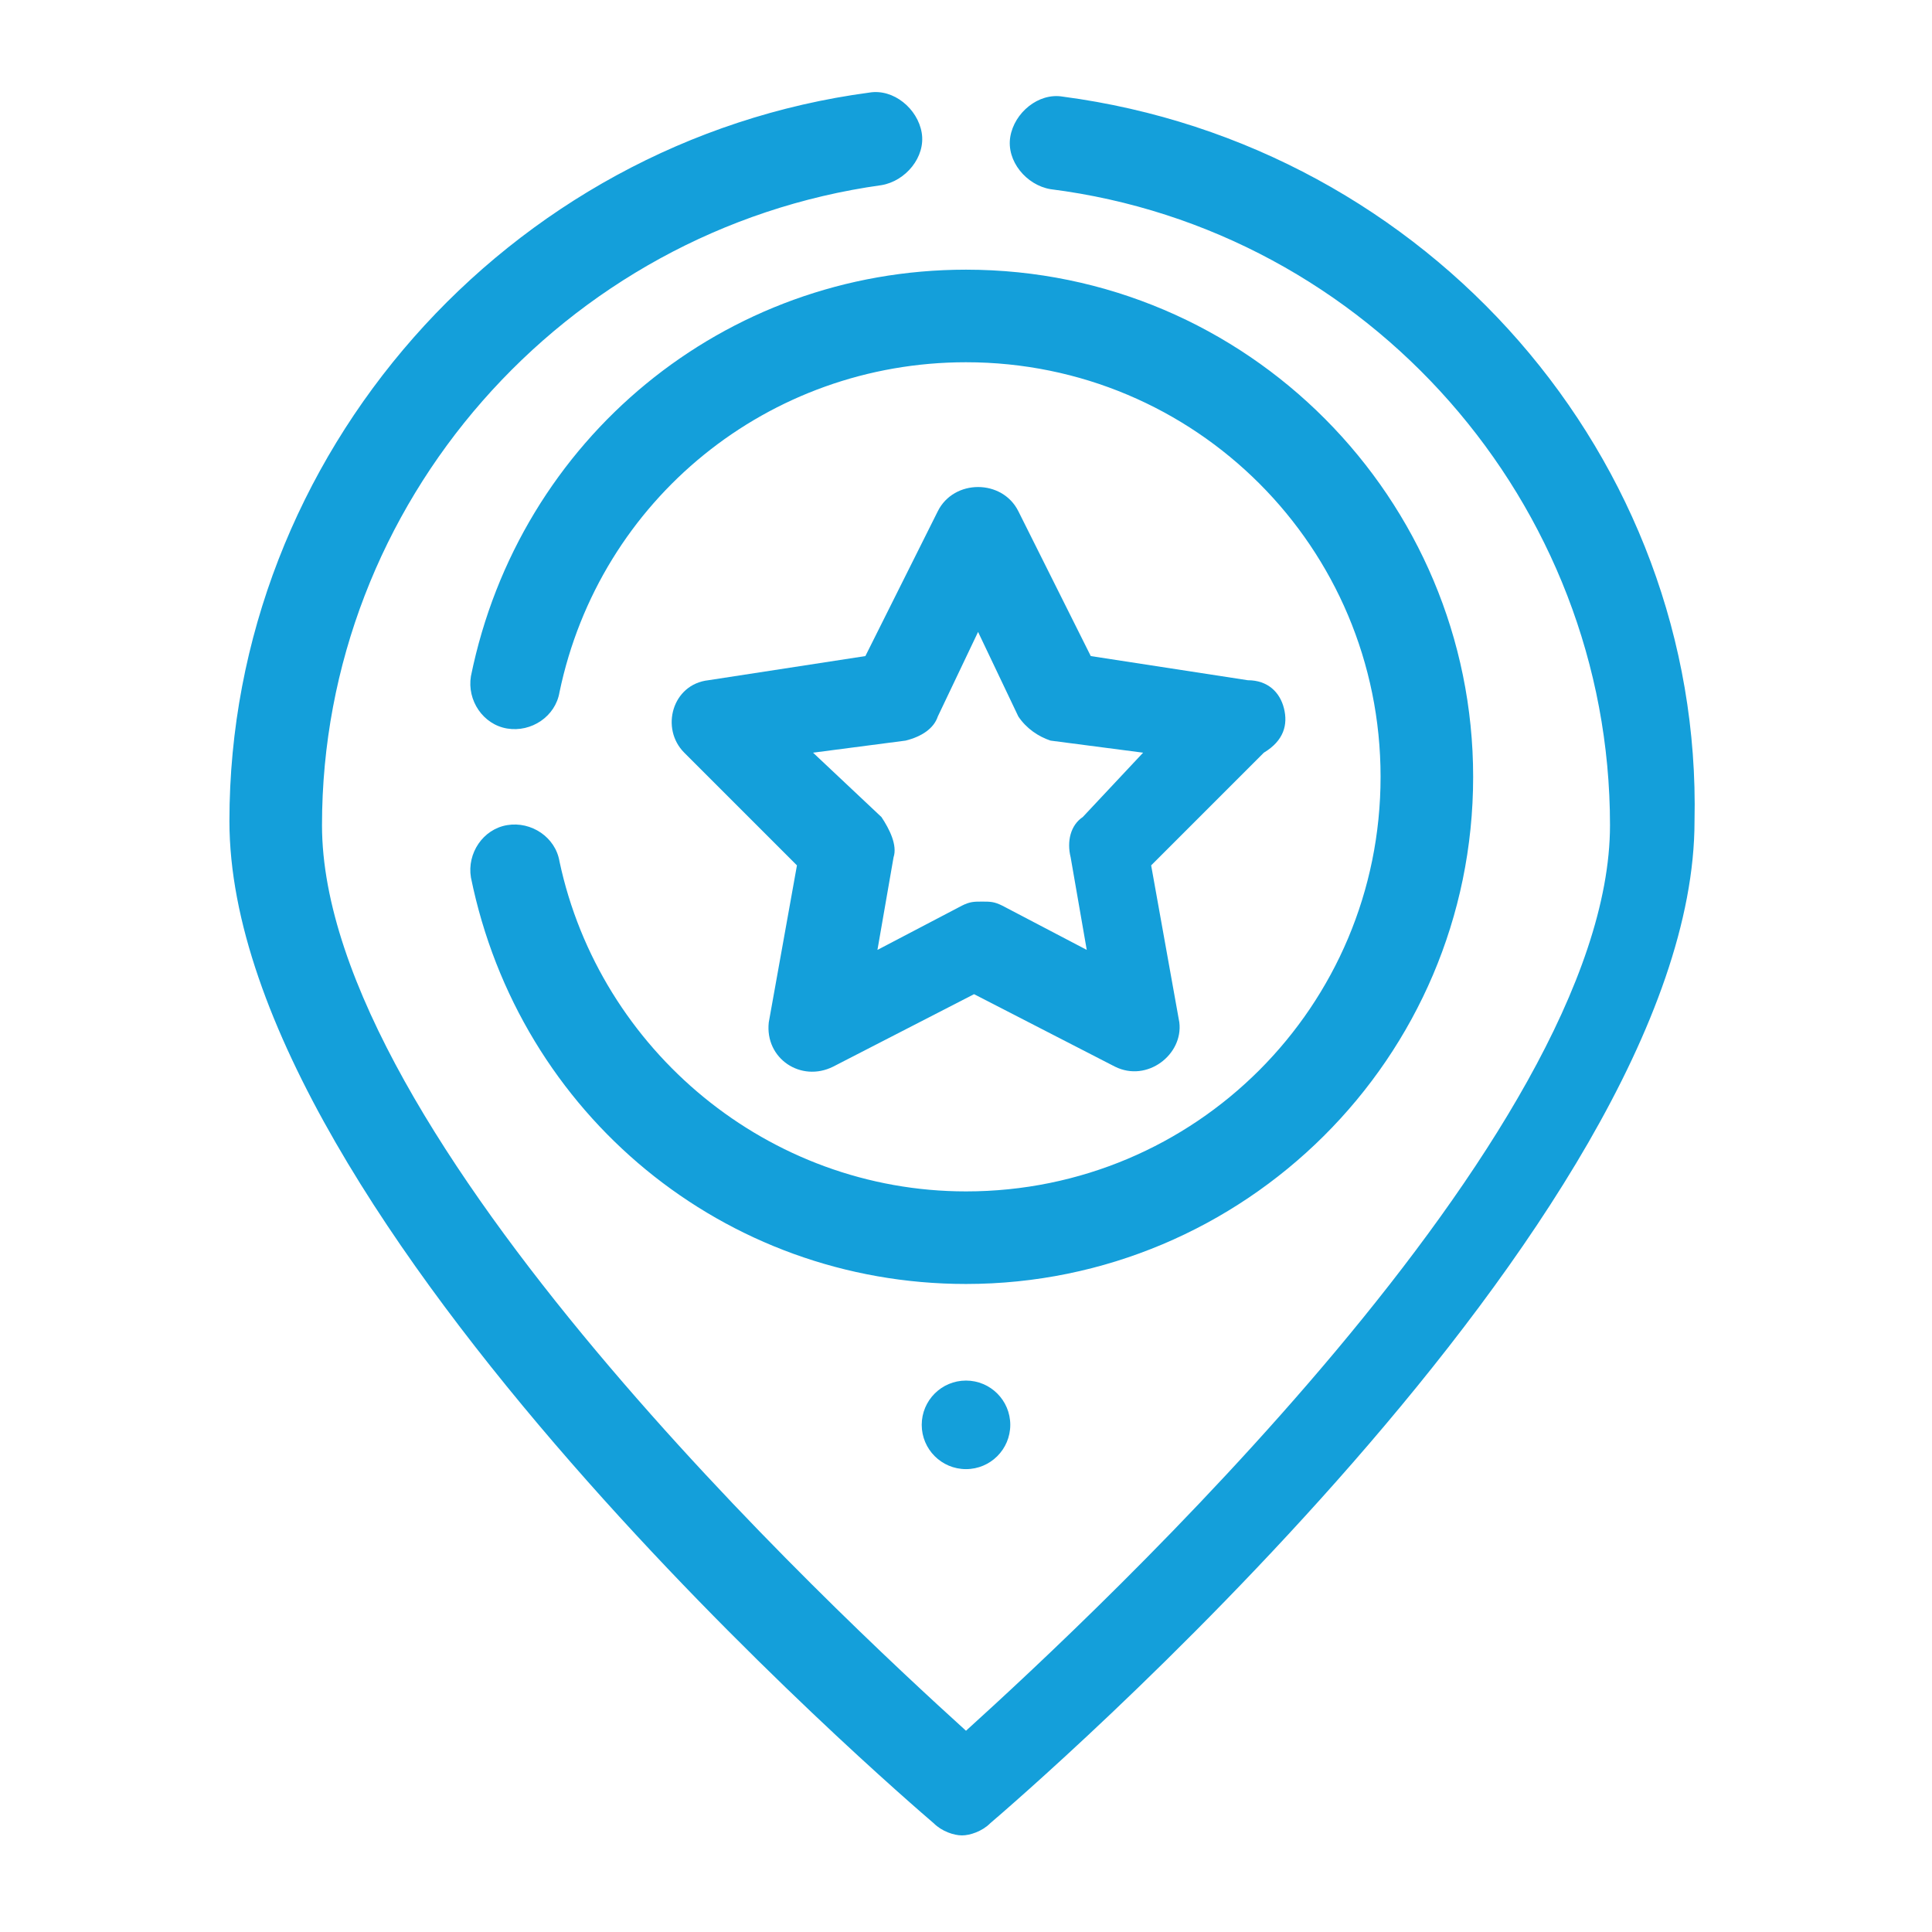
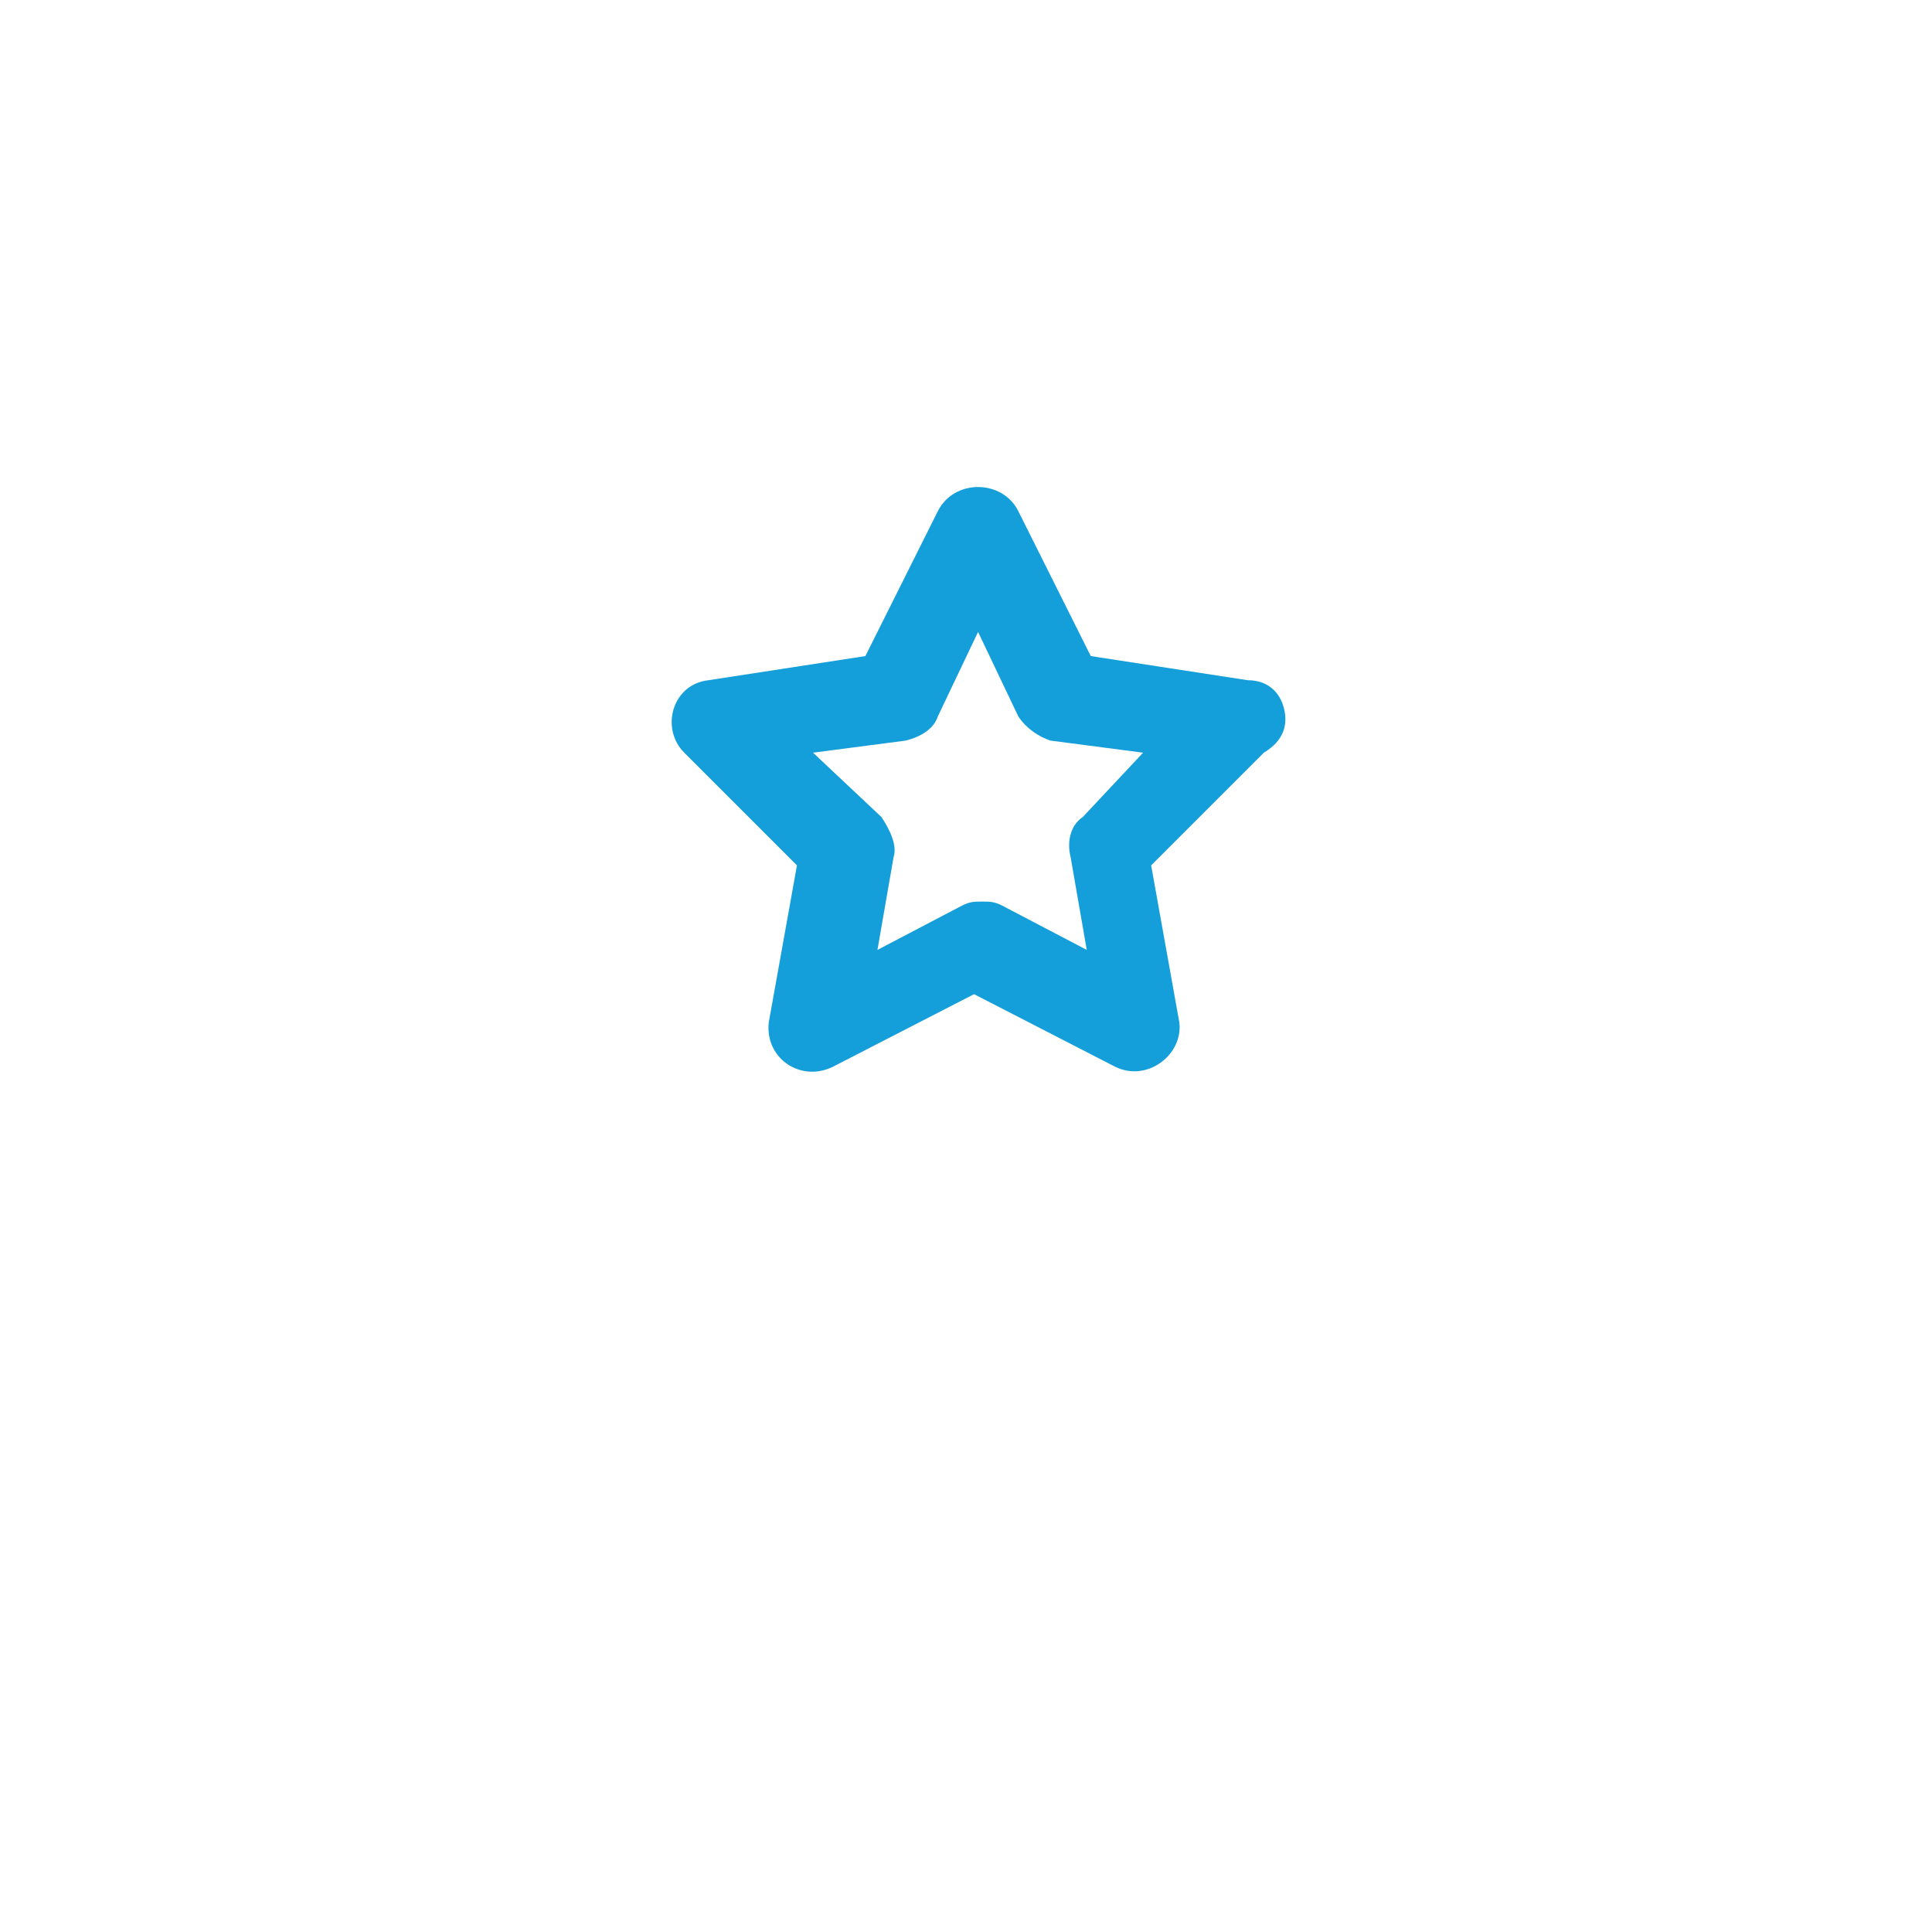
<svg xmlns="http://www.w3.org/2000/svg" id="Outline" x="0px" y="0px" viewBox="0 0 48 48" style="enable-background:new 0 0 48 48;" xml:space="preserve">
  <style type="text/css">	.st0{fill:#149FDA;}</style>
  <g>
-     <path class="st0" d="M26.4,2.4c-0.6-0.1-1.2,0.4-1.3,1c-0.1,0.6,0.4,1.2,1,1.3C34,5.7,40,12.5,40,20.5c0,7.7-12.8,19.6-16,22.5  C20.8,40.1,8,28.2,8,20.5c0-8,6-14.8,13.9-15.9c0.6-0.1,1.1-0.7,1-1.3c-0.1-0.6-0.7-1.1-1.3-1c-9,1.2-15.9,9-15.9,18.1  c0,9.9,16.8,24.3,17.5,24.9c0.2,0.2,0.5,0.3,0.7,0.3s0.5-0.1,0.7-0.3c0.7-0.6,17.5-15,17.5-24.9C42.3,11.4,35.5,3.6,26.4,2.4z" />
-     <path class="st0" d="M36.6,19.3c0-6.9-5.6-12.6-12.6-12.6c-6,0-11.1,4.2-12.3,10.1c-0.1,0.6,0.3,1.2,0.9,1.3  c0.6,0.1,1.2-0.3,1.3-0.9c1-4.8,5.2-8.2,10.1-8.2c5.7,0,10.3,4.6,10.3,10.3S29.7,29.6,24,29.6c-4.9,0-9.1-3.5-10.1-8.2  c-0.1-0.6-0.7-1-1.3-0.9c-0.6,0.1-1,0.7-0.9,1.3C12.9,27.7,18,31.9,24,31.9C30.9,31.9,36.6,26.3,36.6,19.3z" />
-     <circle class="st0" cx="24" cy="35.4" r="1.1" />
    <path class="st0" d="M31.9,17.6c-0.1-0.4-0.4-0.7-0.9-0.7l-3.9-0.6l-1.8-3.6c-0.2-0.4-0.6-0.6-1-0.6c-0.4,0-0.8,0.2-1,0.6l-1.8,3.6  c0,0-3.9,0.6-3.9,0.6c-0.9,0.1-1.2,1.2-0.6,1.8l2.8,2.8c0,0-0.7,3.9-0.7,3.9c-0.1,0.9,0.8,1.5,1.6,1.1l3.5-1.8c0,0,3.5,1.8,3.5,1.8  c0.8,0.4,1.7-0.3,1.6-1.1l-0.7-3.9c0,0,2.8-2.8,2.8-2.8C31.9,18.4,32,18,31.9,17.6z M26.9,20.3c-0.3,0.2-0.4,0.6-0.3,1l0.4,2.3  l-2.1-1.1c-0.2-0.1-0.3-0.1-0.5-0.1s-0.3,0-0.5,0.1l-2.1,1.1l0.4-2.3c0.1-0.3-0.1-0.7-0.3-1l-1.7-1.6l2.3-0.3  c0.4-0.1,0.7-0.3,0.8-0.6l1-2.1l1,2.1c0.2,0.3,0.5,0.5,0.8,0.6l2.3,0.3L26.9,20.3z" />
  </g>
</svg>